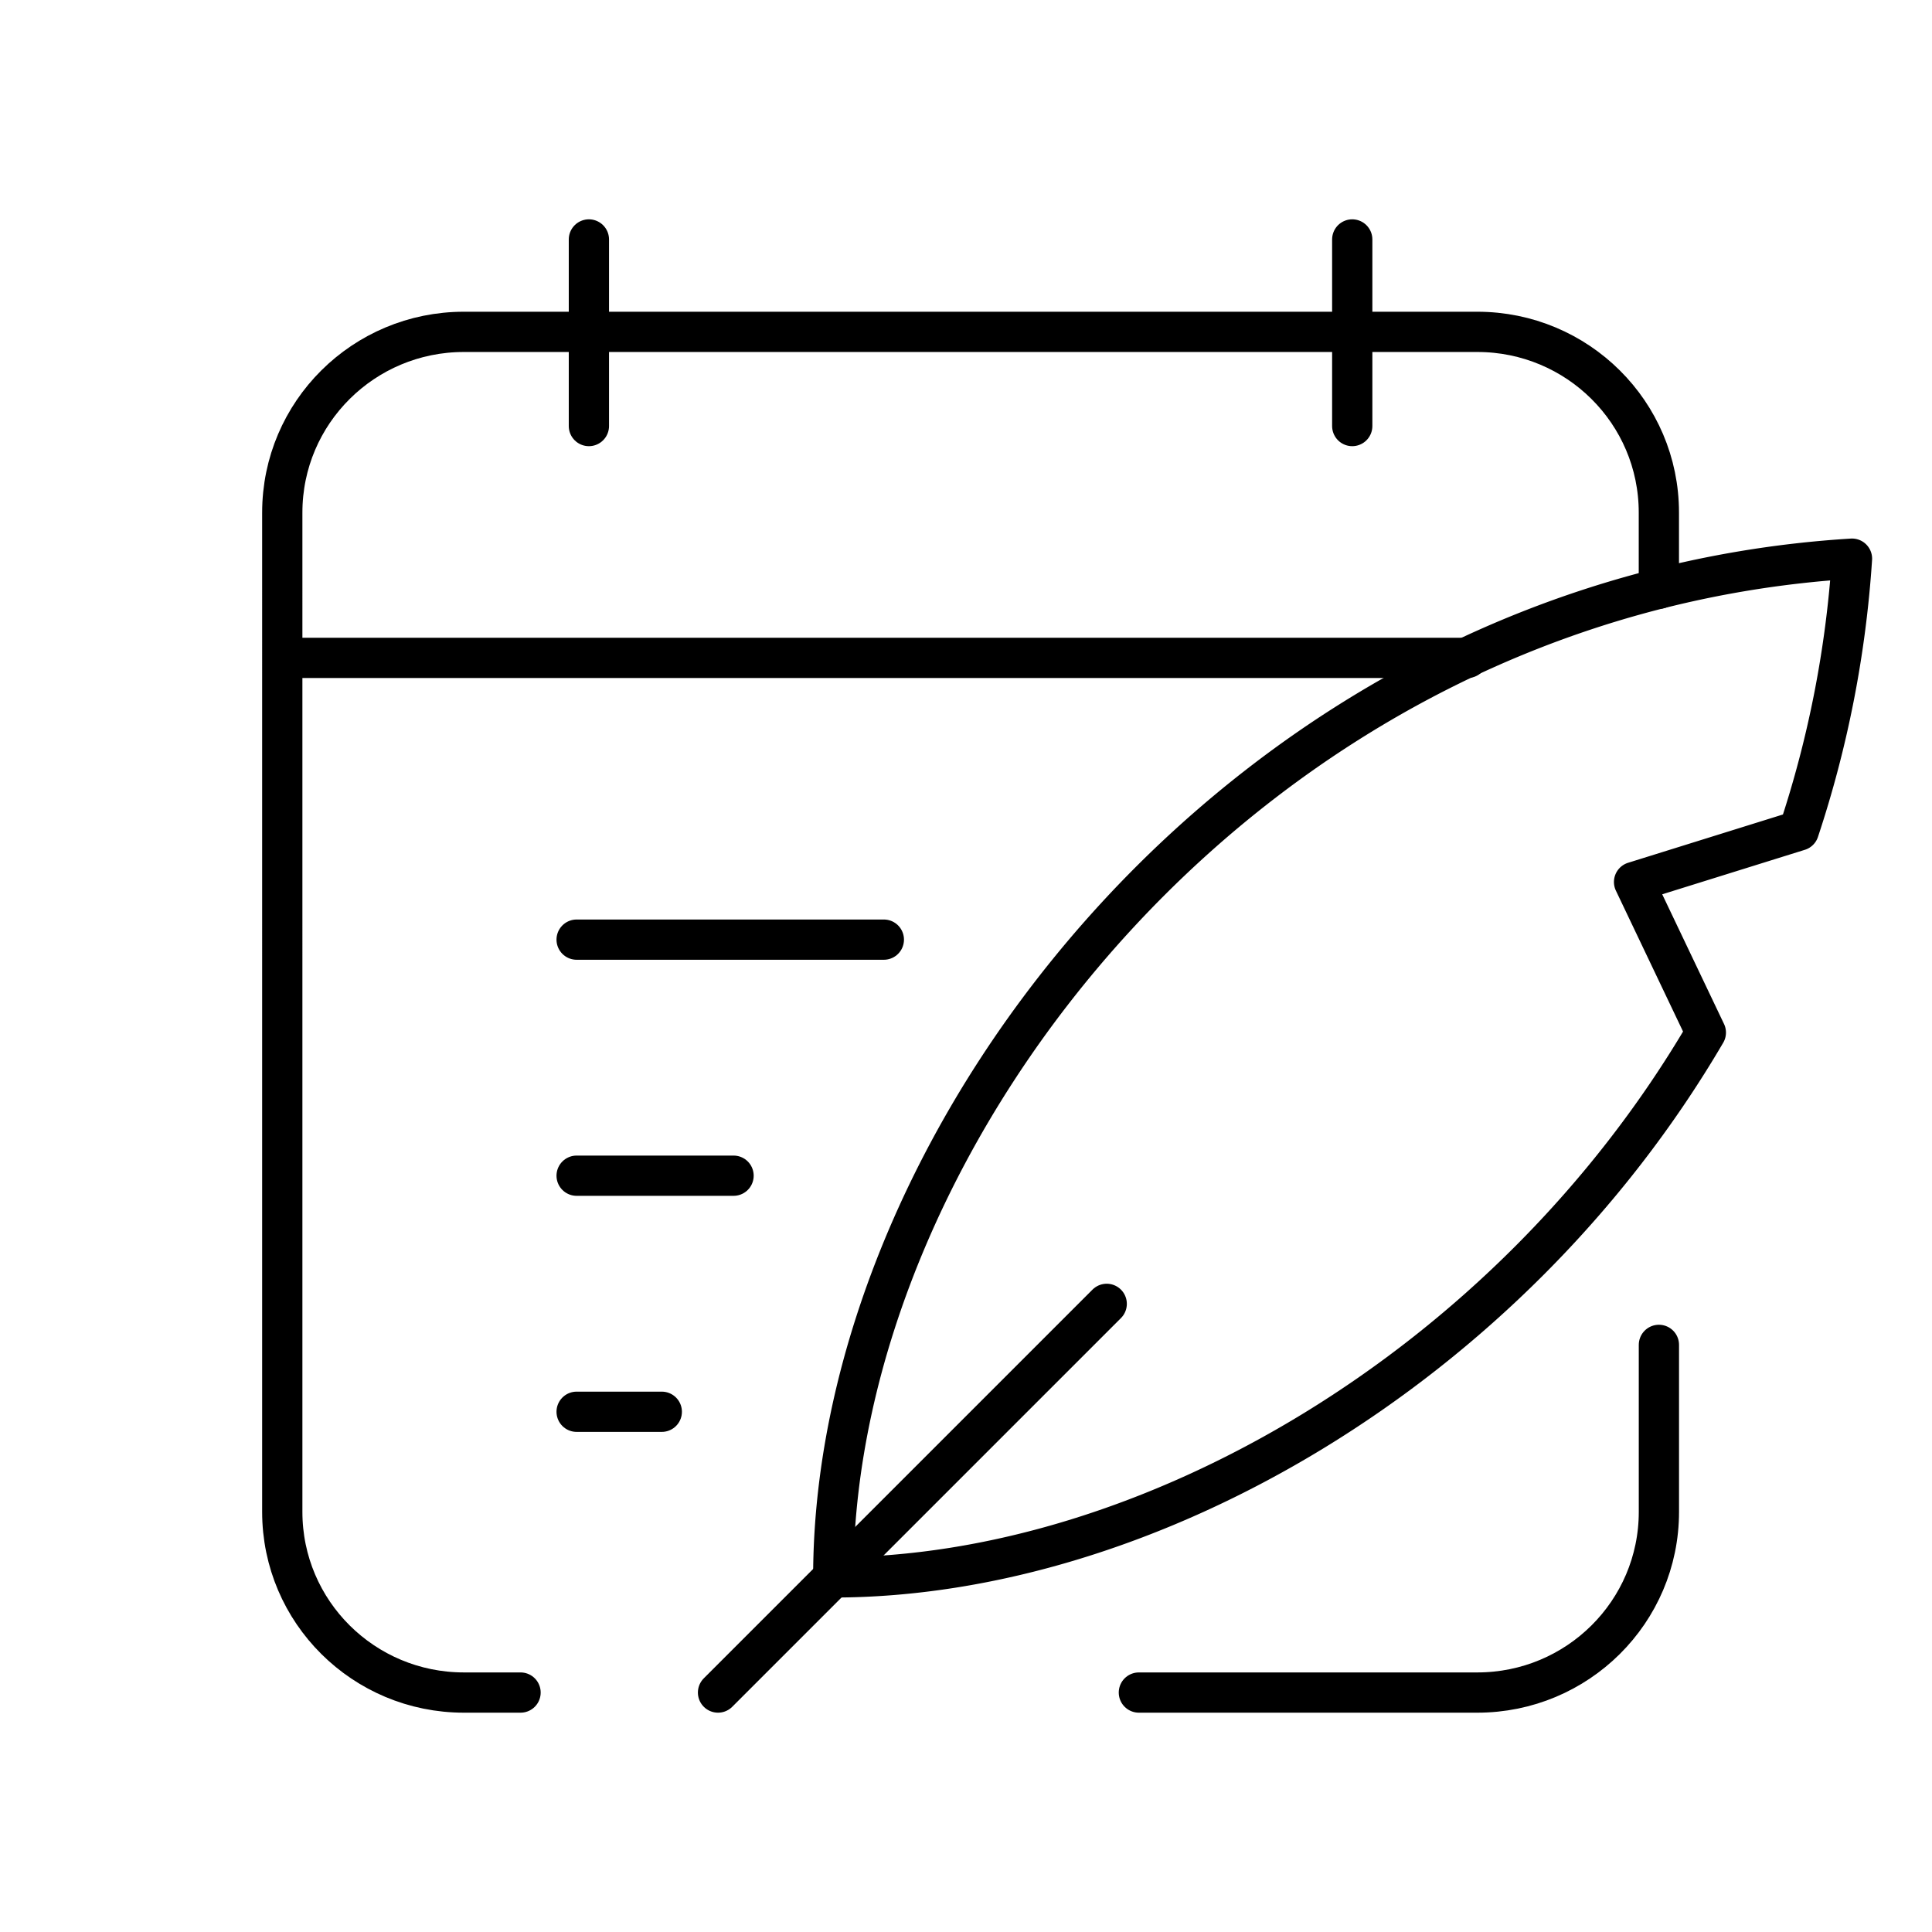
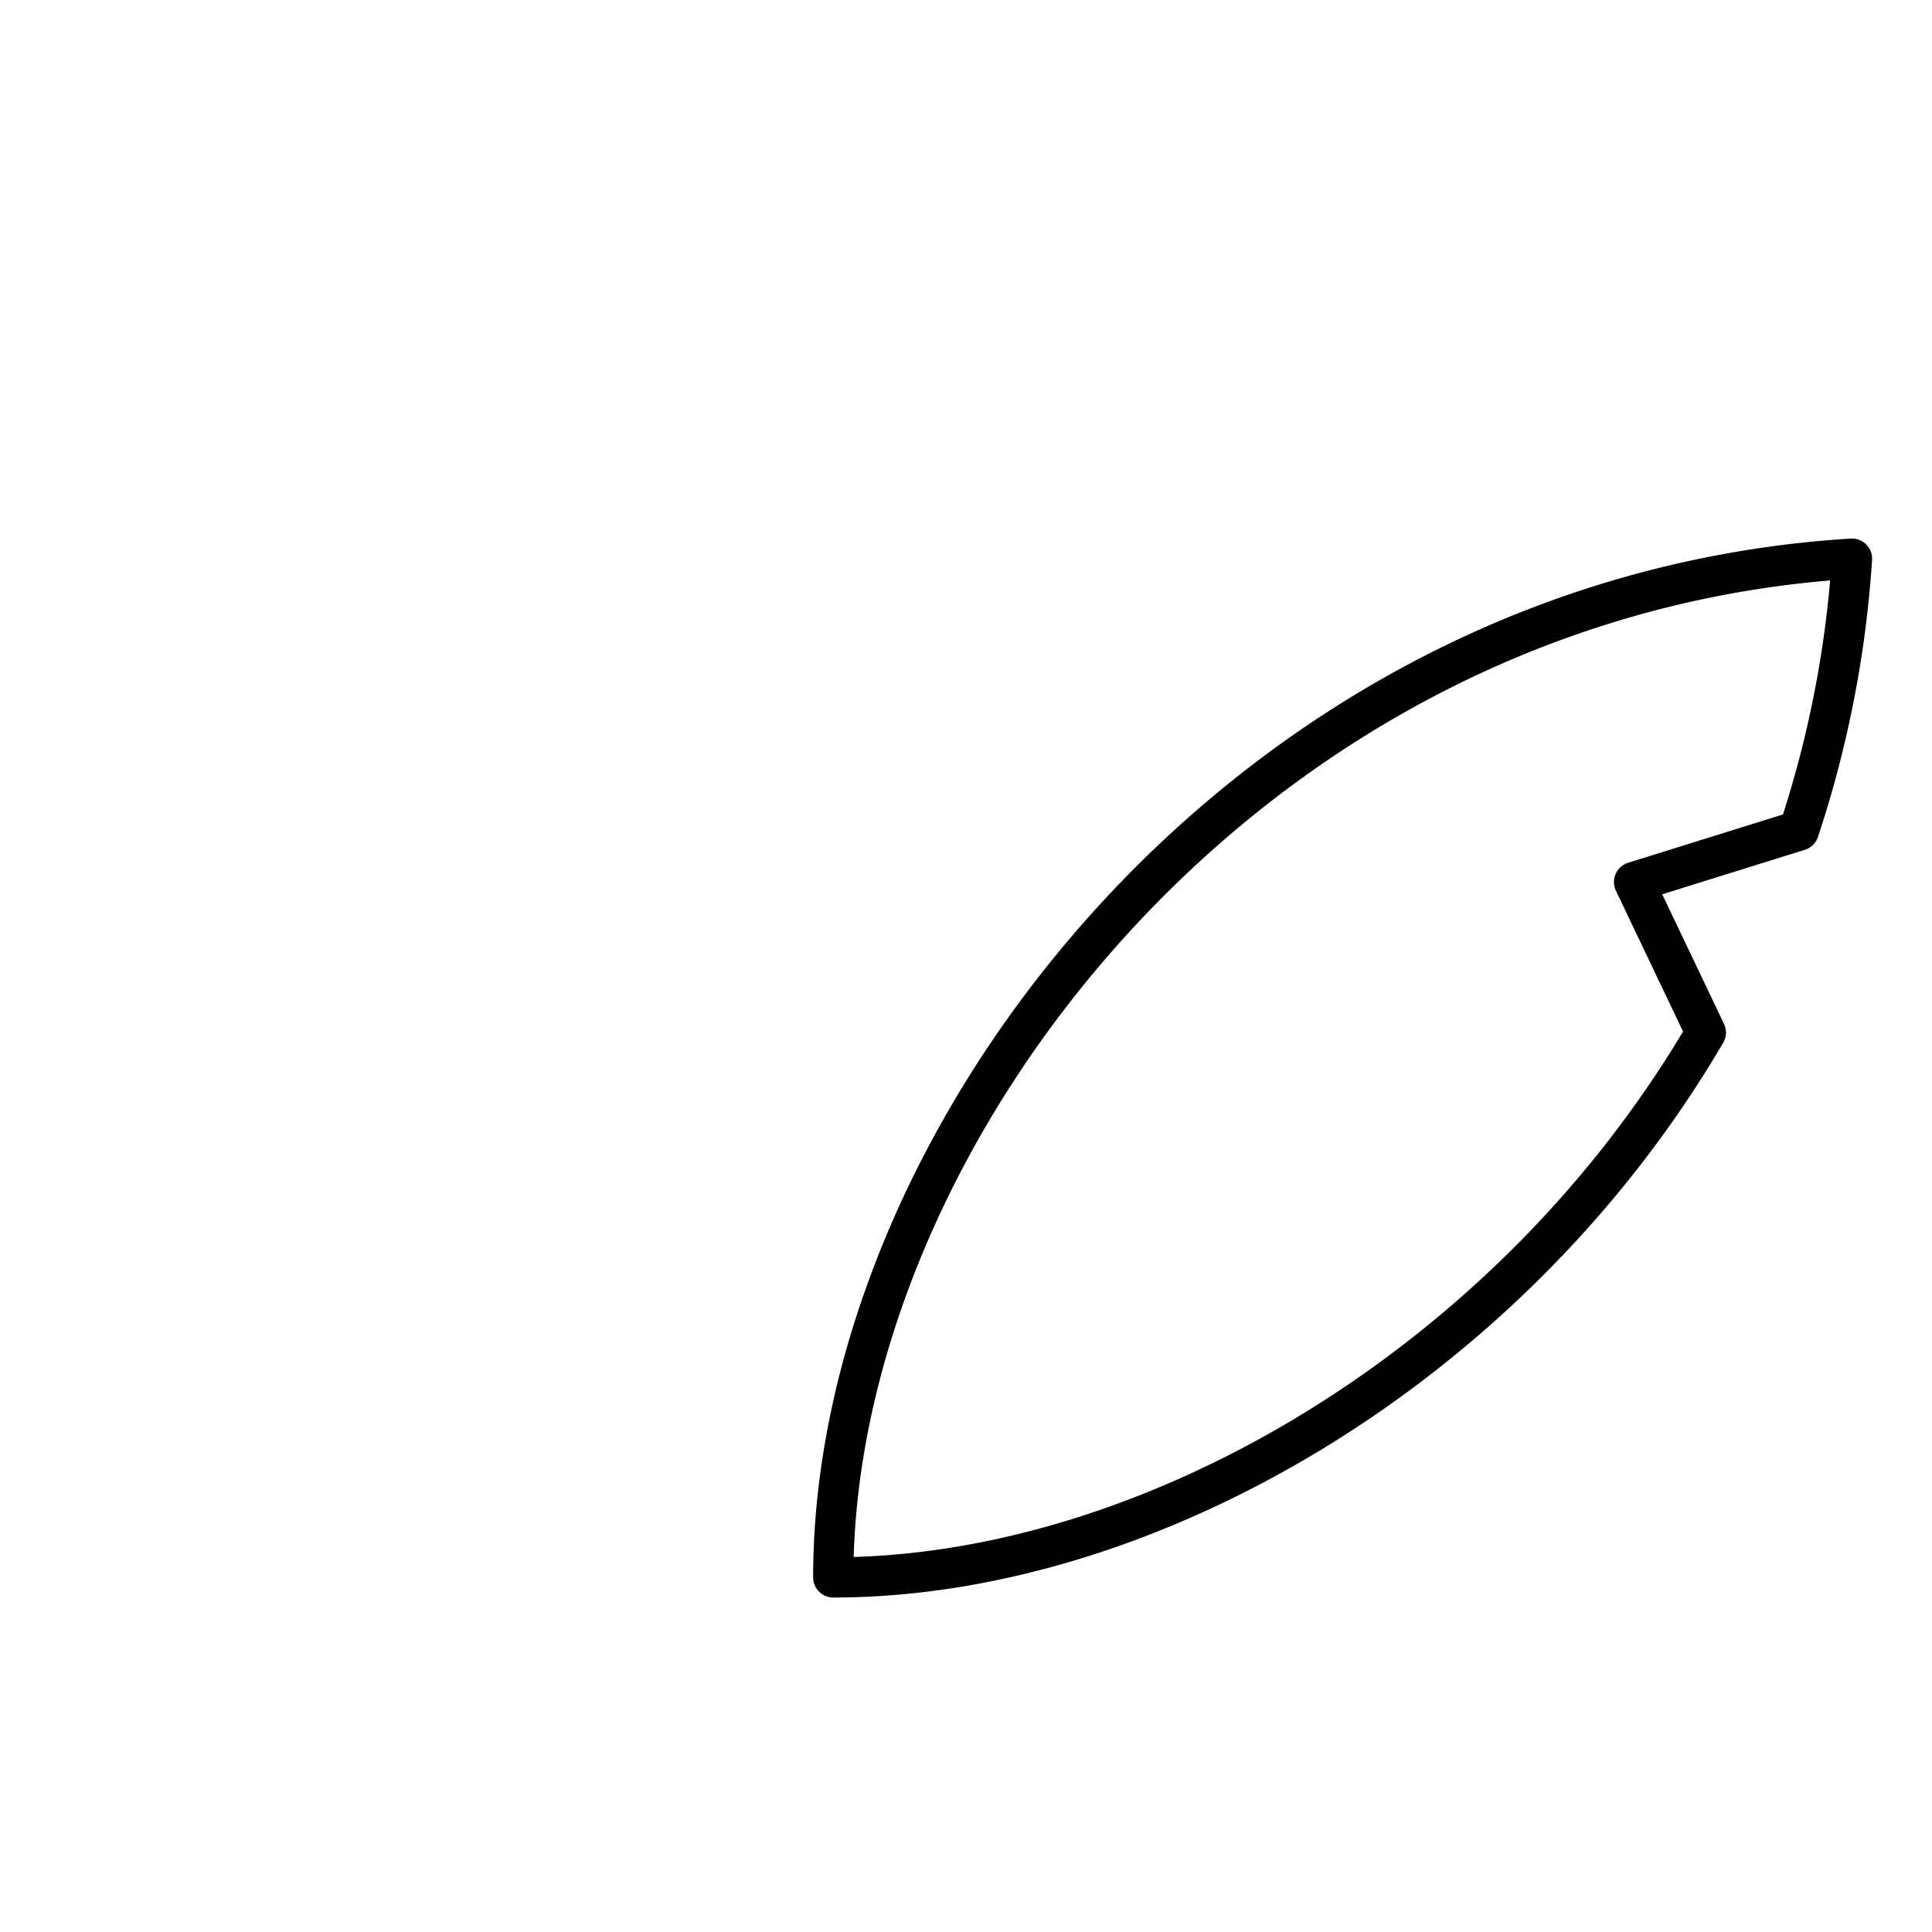
<svg xmlns="http://www.w3.org/2000/svg" width="800" height="800" viewBox="0 0 48 48">
-   <path fill="none" stroke="currentColor" stroke-linecap="round" stroke-linejoin="round" d="M12.933 42.051h-1.409c-2.487 0-4.511-2.003-4.511-4.49V12.735c0-2.487 2.024-4.49 4.511-4.49h25.179c2.487 0 4.511 2.003 4.511 4.49v1.893m.001 18.785v4.148c0 2.487-2.025 4.49-4.512 4.49h-8.408M14.631 10.585V5.949m18.965 0v4.636m2.865 5.76H7.013m7.313 7h7.633m-7.633 11.73h2.116m-2.116-5.865h3.899m-.386 12.841l9.657-9.657" />
  <path fill="none" stroke="currentColor" stroke-linecap="round" stroke-linejoin="round" d="m44.692 20.636l-4.094 1.277l1.783 3.741C37.495 33.996 28.493 39.19 20.702 39.19c0-11.004 10.344-24.386 25.31-25.31a27 27 0 0 1-1.32 6.756" />
</svg>